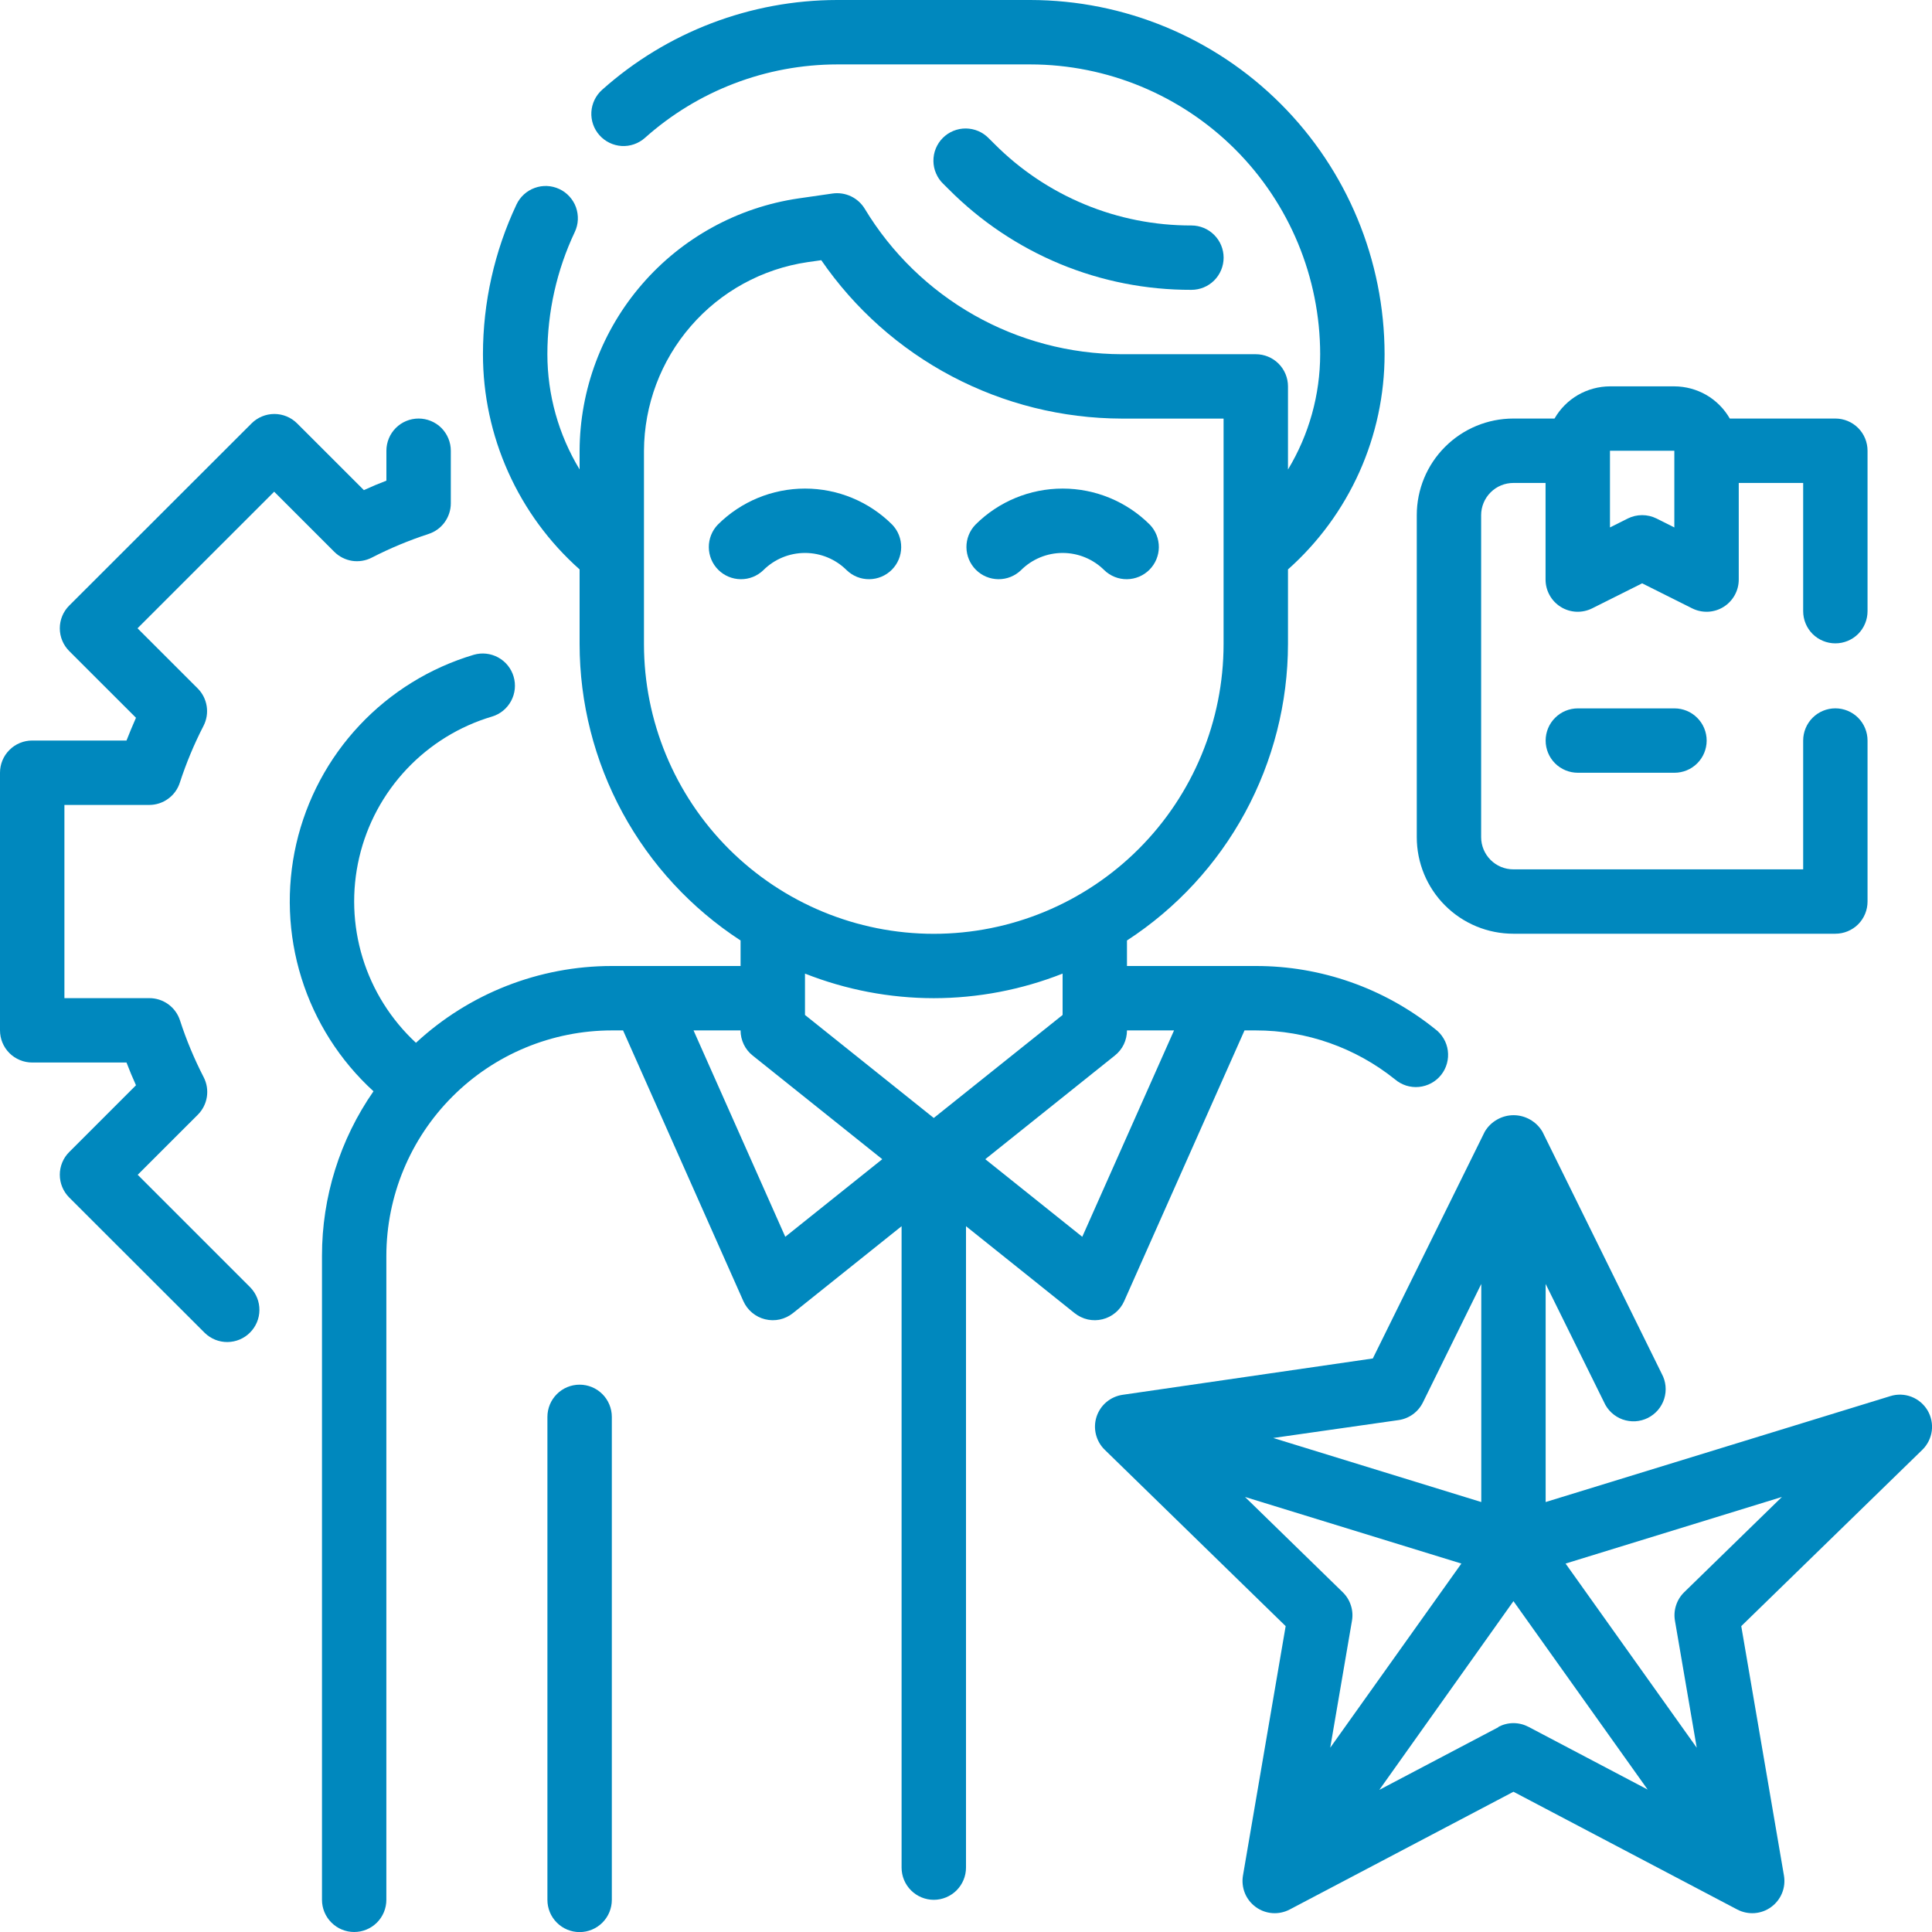
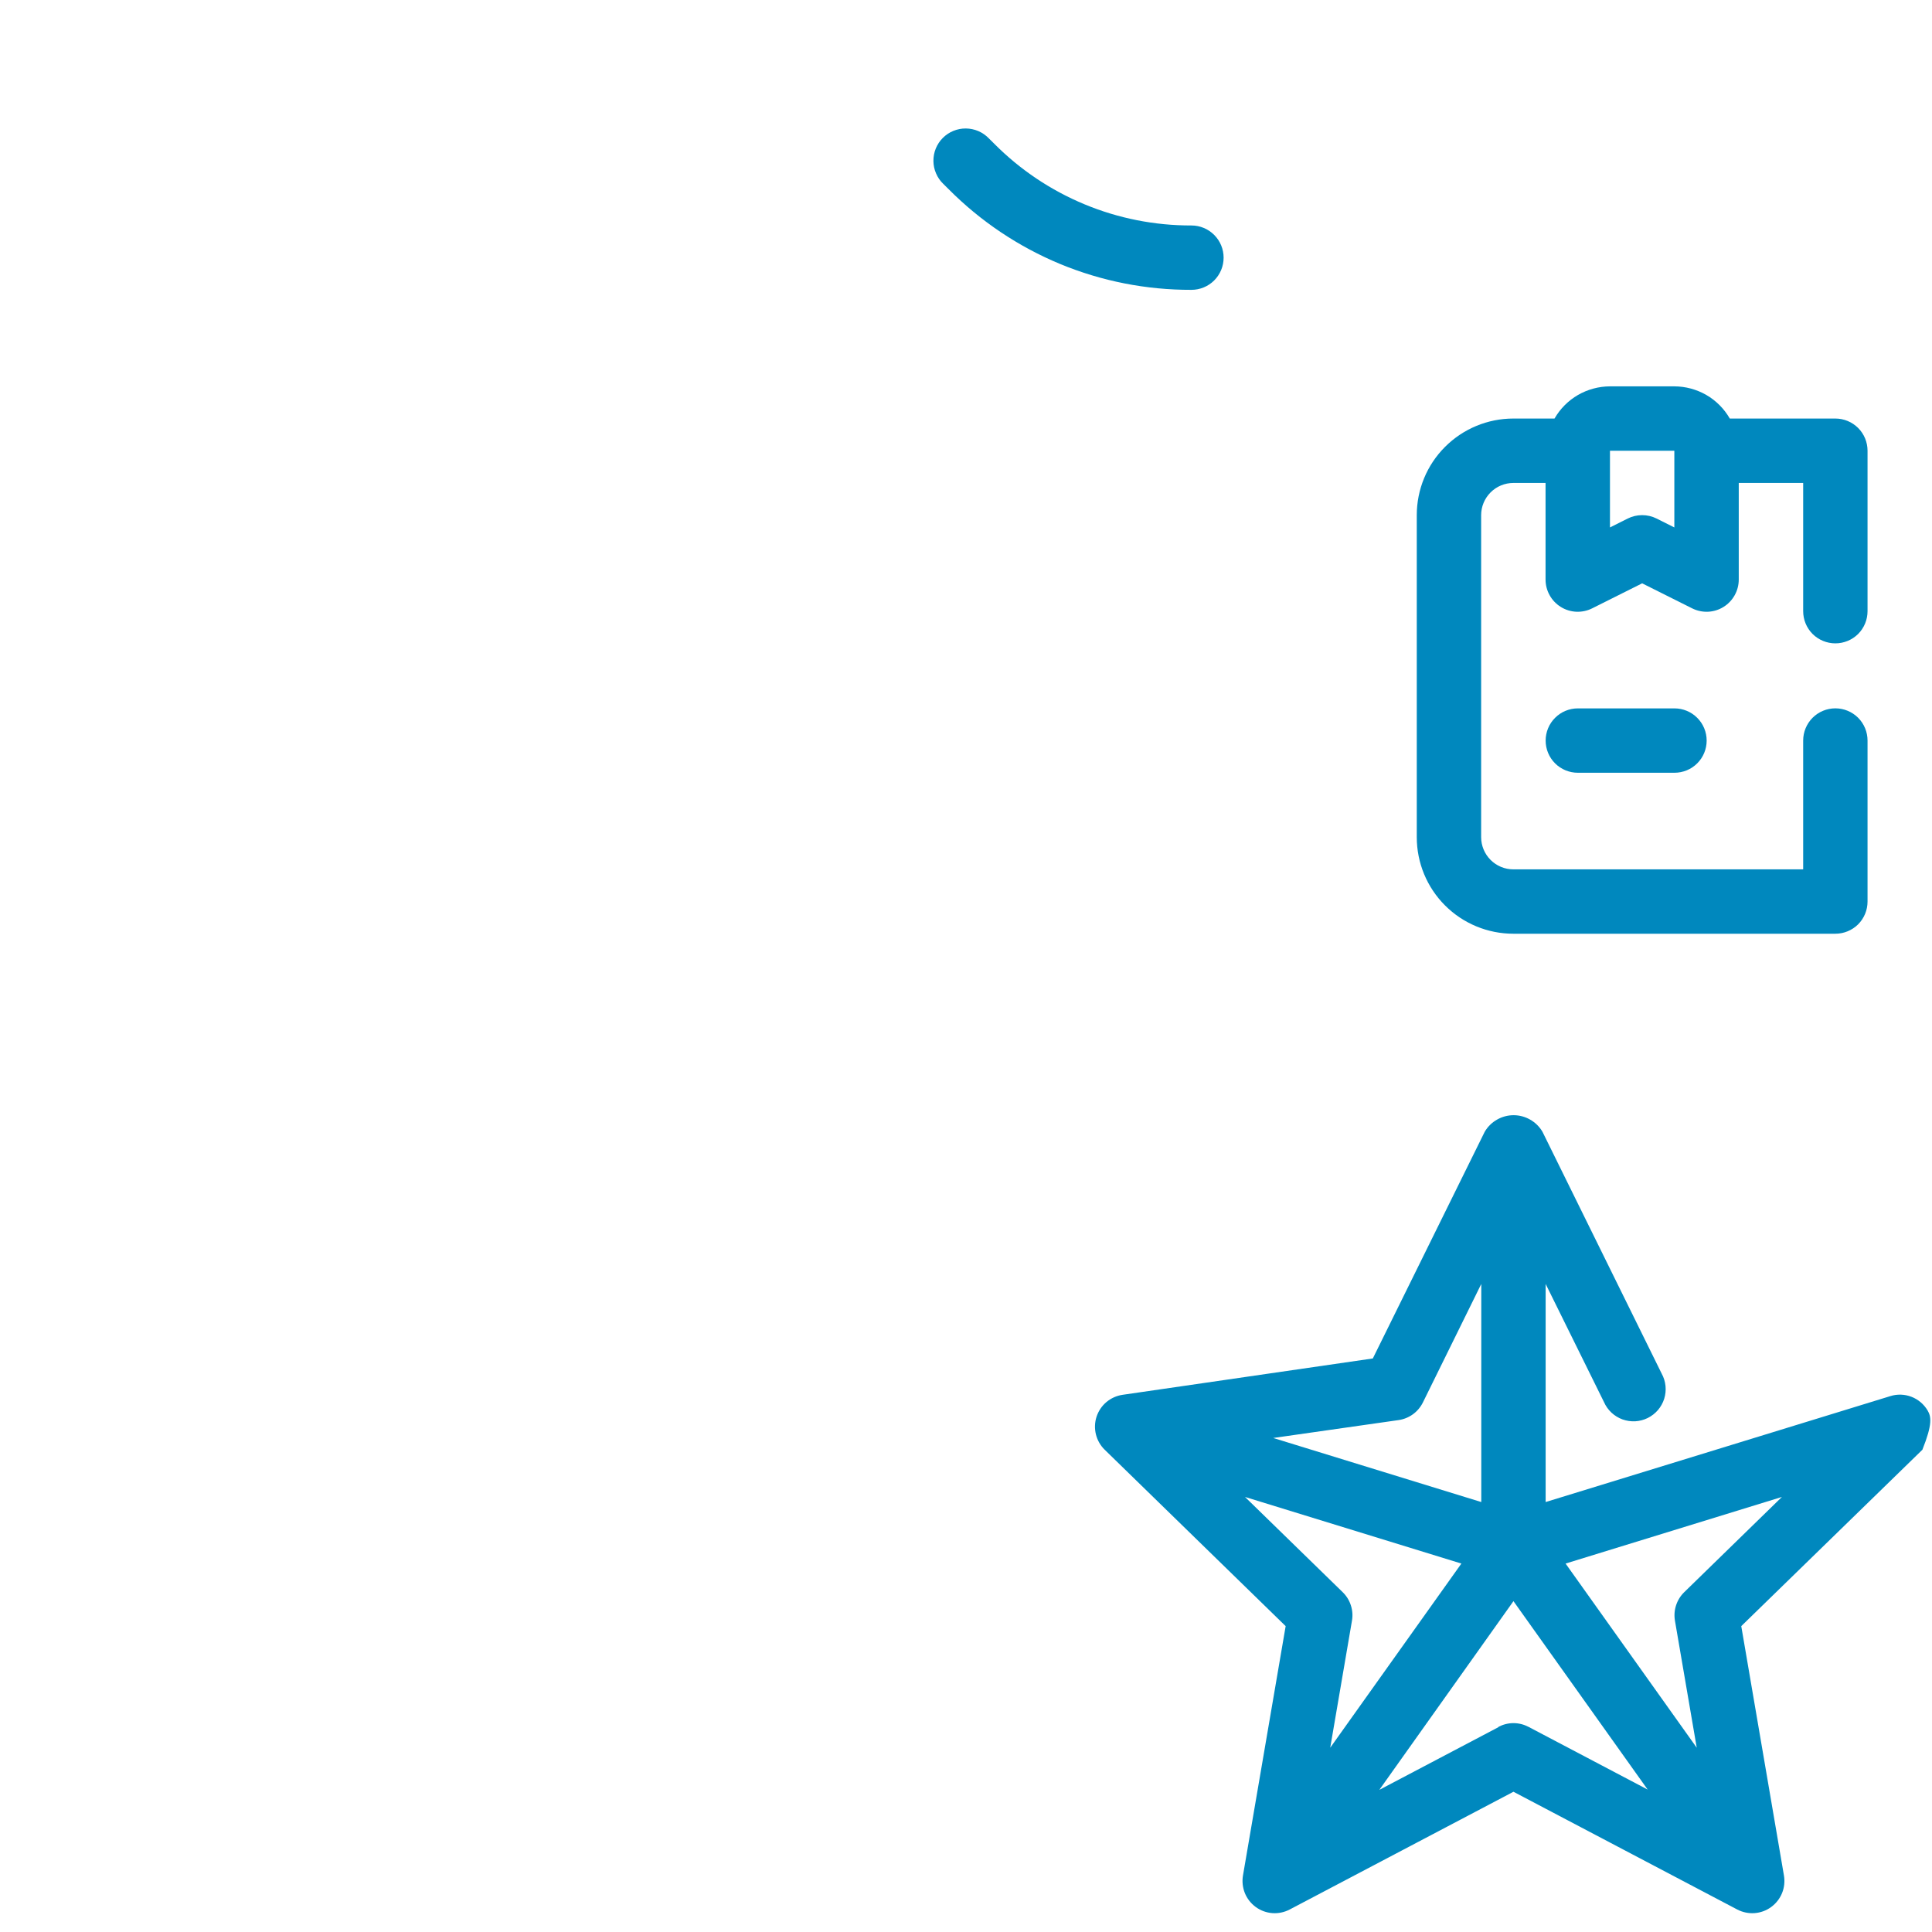
<svg xmlns="http://www.w3.org/2000/svg" width="44" height="44" viewBox="0 0 44 44" fill="none">
-   <path d="M7.613 12.567C7.723 12.677 7.865 12.748 8.018 12.773C8.171 12.796 8.328 12.771 8.466 12.7C8.882 12.486 9.315 12.306 9.759 12.161C9.907 12.113 10.035 12.02 10.126 11.895C10.217 11.769 10.267 11.618 10.267 11.463V10.265C10.267 10.071 10.189 9.884 10.052 9.746C9.914 9.609 9.728 9.532 9.533 9.532C9.339 9.532 9.152 9.609 9.015 9.746C8.877 9.884 8.8 10.071 8.8 10.265V10.946C8.628 11.012 8.455 11.085 8.287 11.162L6.766 9.642C6.629 9.505 6.442 9.428 6.248 9.428C6.054 9.428 5.867 9.505 5.73 9.642L1.577 13.791C1.439 13.928 1.362 14.115 1.362 14.309C1.362 14.504 1.439 14.69 1.577 14.828L3.097 16.347C3.019 16.52 2.95 16.693 2.881 16.865H0.733C0.539 16.865 0.352 16.942 0.215 17.08C0.077 17.217 0 17.404 0 17.598V23.465C0 23.66 0.077 23.846 0.215 23.984C0.352 24.121 0.539 24.198 0.733 24.198H2.881C2.947 24.371 3.019 24.544 3.097 24.716L1.577 26.236C1.439 26.373 1.362 26.56 1.362 26.754C1.362 26.948 1.439 27.135 1.577 27.273L4.665 30.358C4.804 30.492 4.989 30.566 5.181 30.564C5.374 30.562 5.558 30.485 5.693 30.349C5.829 30.213 5.907 30.029 5.908 29.837C5.91 29.645 5.836 29.46 5.702 29.321L3.136 26.755L4.506 25.386C4.615 25.277 4.687 25.135 4.711 24.982C4.735 24.828 4.71 24.672 4.639 24.534C4.425 24.118 4.244 23.686 4.1 23.241C4.052 23.092 3.959 22.963 3.832 22.871C3.706 22.78 3.554 22.731 3.398 22.732H1.467V18.332H3.398C3.553 18.332 3.705 18.283 3.83 18.191C3.956 18.1 4.049 17.971 4.096 17.823C4.241 17.379 4.421 16.946 4.635 16.531C4.706 16.393 4.731 16.236 4.707 16.082C4.683 15.929 4.612 15.788 4.502 15.678L3.132 14.309L6.244 11.198L7.613 12.567Z" fill="#0088BE" />
-   <path d="M25.603 29.631L28.343 23.467H28.599C29.753 23.466 30.871 23.86 31.77 24.582C31.845 24.646 31.932 24.694 32.026 24.724C32.12 24.753 32.219 24.764 32.317 24.754C32.415 24.744 32.511 24.715 32.597 24.668C32.684 24.621 32.76 24.557 32.821 24.48C32.882 24.403 32.927 24.314 32.953 24.219C32.979 24.124 32.986 24.025 32.973 23.927C32.96 23.829 32.928 23.735 32.877 23.651C32.827 23.566 32.761 23.492 32.681 23.434C31.524 22.504 30.084 21.998 28.599 22H25.666V21.419C26.791 20.687 27.715 19.687 28.355 18.508C28.995 17.328 29.331 16.008 29.333 14.667V12.968C30.025 12.353 30.578 11.598 30.958 10.753C31.337 9.908 31.533 8.993 31.533 8.067C31.53 5.928 30.68 3.878 29.167 2.365C27.655 0.853 25.605 0.003 23.466 0H19.066C17.091 0.002 15.186 0.73 13.713 2.045C13.568 2.174 13.48 2.356 13.468 2.55C13.457 2.744 13.523 2.935 13.653 3.08C13.782 3.225 13.964 3.313 14.158 3.325C14.352 3.336 14.543 3.269 14.688 3.14C15.893 2.064 17.451 1.469 19.066 1.467H23.466C25.216 1.469 26.894 2.165 28.131 3.402C29.368 4.639 30.064 6.317 30.066 8.067C30.065 8.992 29.812 9.9 29.333 10.693V8.8C29.333 8.606 29.256 8.419 29.118 8.281C28.98 8.144 28.794 8.067 28.599 8.067H25.542C24.365 8.063 23.209 7.757 22.185 7.177C21.161 6.597 20.303 5.763 19.695 4.756C19.62 4.632 19.511 4.533 19.381 4.471C19.25 4.409 19.104 4.387 18.961 4.407L18.184 4.519C16.803 4.722 15.54 5.414 14.626 6.469C13.711 7.523 13.205 8.871 13.2 10.267V10.691C12.72 9.899 12.467 8.992 12.466 8.067C12.467 7.103 12.68 6.151 13.092 5.28C13.133 5.193 13.156 5.098 13.16 5.002C13.164 4.906 13.149 4.81 13.117 4.719C13.084 4.628 13.033 4.545 12.968 4.474C12.903 4.403 12.825 4.345 12.738 4.305C12.561 4.222 12.359 4.213 12.177 4.28C11.993 4.346 11.845 4.483 11.762 4.659C11.26 5.725 11 6.888 10.999 8.067C10.999 8.993 11.195 9.908 11.575 10.753C11.954 11.598 12.508 12.353 13.2 12.968V14.667C13.201 16.008 13.537 17.328 14.177 18.508C14.817 19.687 15.742 20.687 16.866 21.419V22H13.933C12.279 22 10.686 22.625 9.473 23.749C8.905 23.222 8.485 22.555 8.258 21.813C8.031 21.072 8.005 20.284 8.181 19.529C8.357 18.774 8.73 18.08 9.262 17.516C9.794 16.952 10.465 16.538 11.209 16.318C11.394 16.262 11.549 16.134 11.64 15.964C11.732 15.793 11.752 15.593 11.697 15.408C11.642 15.222 11.516 15.066 11.346 14.973C11.176 14.88 10.976 14.858 10.79 14.912C9.796 15.208 8.898 15.762 8.188 16.518C7.477 17.274 6.981 18.205 6.748 19.216C6.516 20.228 6.556 21.282 6.865 22.273C7.174 23.263 7.74 24.154 8.506 24.853C7.741 25.953 7.332 27.261 7.333 28.6V43.267C7.333 43.461 7.41 43.648 7.548 43.785C7.685 43.923 7.872 44 8.066 44C8.261 44 8.447 43.923 8.585 43.785C8.722 43.648 8.799 43.461 8.799 43.267V28.6C8.801 27.239 9.342 25.934 10.305 24.972C11.267 24.009 12.572 23.468 13.933 23.467H14.19L16.929 29.631C16.975 29.734 17.043 29.824 17.129 29.896C17.215 29.968 17.317 30.02 17.426 30.046C17.535 30.073 17.649 30.074 17.758 30.05C17.868 30.025 17.97 29.976 18.058 29.906L20.533 27.926V42.533C20.533 42.728 20.61 42.914 20.748 43.052C20.885 43.189 21.072 43.267 21.266 43.267C21.461 43.267 21.647 43.189 21.785 43.052C21.922 42.914 22 42.728 22 42.533V27.926L24.474 29.906C24.562 29.976 24.665 30.025 24.774 30.05C24.884 30.074 24.997 30.073 25.106 30.046C25.215 30.02 25.317 29.968 25.403 29.896C25.489 29.824 25.558 29.734 25.603 29.631ZM14.666 14.667V10.267C14.671 9.223 15.049 8.216 15.733 7.428C16.416 6.639 17.36 6.122 18.392 5.97L18.704 5.926C19.467 7.035 20.488 7.943 21.679 8.571C22.87 9.199 24.196 9.529 25.542 9.533H27.866V14.667C27.866 16.417 27.171 18.096 25.933 19.334C24.695 20.571 23.017 21.267 21.266 21.267C19.516 21.267 17.837 20.571 16.599 19.334C15.361 18.096 14.666 16.417 14.666 14.667ZM21.266 22.733C22.27 22.732 23.265 22.542 24.2 22.173V23.115L21.266 25.461L18.333 23.115V22.173C19.267 22.542 20.262 22.732 21.266 22.733ZM17.884 28.167L15.795 23.467H16.866C16.866 23.577 16.891 23.685 16.938 23.784C16.986 23.884 17.055 23.971 17.141 24.039L20.093 26.4L17.884 28.167ZM24.648 28.167L22.439 26.4L25.39 24.039C25.476 23.971 25.546 23.884 25.594 23.785C25.641 23.685 25.666 23.577 25.666 23.467H26.738L24.648 28.167Z" fill="#0088BE" />
-   <path d="M13.2 31.535C13.006 31.535 12.819 31.612 12.682 31.75C12.544 31.887 12.467 32.074 12.467 32.269V43.269C12.467 43.463 12.544 43.65 12.682 43.787C12.819 43.925 13.006 44.002 13.2 44.002C13.395 44.002 13.581 43.925 13.719 43.787C13.856 43.65 13.934 43.463 13.934 43.269V32.269C13.934 32.074 13.856 31.887 13.719 31.75C13.581 31.612 13.395 31.535 13.2 31.535Z" fill="#0088BE" />
-   <path d="M16.348 11.948C16.215 12.086 16.141 12.272 16.143 12.464C16.144 12.656 16.221 12.84 16.357 12.976C16.493 13.112 16.677 13.189 16.869 13.191C17.062 13.193 17.247 13.119 17.385 12.985C17.637 12.734 17.978 12.593 18.334 12.593C18.689 12.593 19.03 12.734 19.282 12.985C19.42 13.119 19.605 13.193 19.798 13.191C19.99 13.189 20.174 13.112 20.31 12.976C20.446 12.84 20.523 12.656 20.524 12.464C20.526 12.272 20.452 12.086 20.319 11.948C19.792 11.422 19.078 11.127 18.334 11.127C17.589 11.127 16.875 11.422 16.348 11.948Z" fill="#0088BE" />
-   <path d="M23.253 12.985C23.504 12.734 23.845 12.593 24.201 12.593C24.556 12.593 24.897 12.734 25.149 12.985C25.287 13.119 25.473 13.193 25.665 13.191C25.857 13.189 26.041 13.112 26.177 12.976C26.313 12.84 26.39 12.656 26.392 12.464C26.393 12.272 26.32 12.086 26.186 11.948C25.659 11.422 24.945 11.127 24.201 11.127C23.456 11.127 22.742 11.422 22.216 11.948C22.082 12.086 22.008 12.272 22.01 12.464C22.012 12.656 22.089 12.84 22.225 12.976C22.36 13.112 22.544 13.189 22.737 13.191C22.929 13.193 23.114 13.119 23.253 12.985Z" fill="#0088BE" />
  <path d="M27.134 6.601C27.328 6.601 27.515 6.524 27.652 6.387C27.79 6.249 27.867 6.063 27.867 5.868C27.867 5.674 27.79 5.487 27.652 5.35C27.515 5.212 27.328 5.135 27.134 5.135C26.299 5.137 25.473 4.974 24.702 4.654C23.932 4.335 23.232 3.866 22.644 3.274L22.518 3.149C22.45 3.079 22.369 3.023 22.28 2.985C22.19 2.947 22.094 2.927 21.997 2.926C21.899 2.925 21.803 2.944 21.712 2.981C21.622 3.018 21.541 3.072 21.472 3.141C21.403 3.21 21.349 3.292 21.312 3.382C21.275 3.473 21.257 3.569 21.258 3.667C21.259 3.764 21.279 3.86 21.318 3.949C21.356 4.039 21.412 4.12 21.482 4.187L21.608 4.312C22.332 5.04 23.193 5.617 24.141 6.011C25.09 6.404 26.107 6.604 27.134 6.601Z" fill="#0088BE" />
  <path d="M34.466 21.265H41.799C41.993 21.265 42.18 21.188 42.318 21.051C42.455 20.913 42.532 20.727 42.532 20.532V16.866C42.532 16.671 42.455 16.485 42.318 16.347C42.18 16.209 41.993 16.132 41.799 16.132C41.605 16.132 41.418 16.209 41.28 16.347C41.143 16.485 41.066 16.671 41.066 16.866V19.799H34.466C34.271 19.799 34.085 19.722 33.947 19.584C33.81 19.447 33.732 19.26 33.732 19.066V11.732C33.732 11.538 33.81 11.351 33.947 11.214C34.085 11.076 34.271 10.999 34.466 10.999H35.199V13.199C35.199 13.324 35.231 13.447 35.292 13.556C35.352 13.665 35.44 13.757 35.547 13.823C35.653 13.889 35.774 13.926 35.899 13.932C36.024 13.937 36.148 13.911 36.26 13.855L37.399 13.285L38.538 13.855C38.65 13.911 38.774 13.937 38.899 13.932C39.024 13.926 39.145 13.889 39.251 13.823C39.358 13.757 39.445 13.665 39.506 13.556C39.567 13.447 39.599 13.324 39.599 13.199V10.999H41.066V13.919C41.066 14.114 41.143 14.3 41.28 14.438C41.418 14.575 41.605 14.652 41.799 14.652C41.993 14.652 42.18 14.575 42.318 14.438C42.455 14.3 42.532 14.114 42.532 13.919V10.265C42.532 10.071 42.455 9.884 42.318 9.747C42.18 9.609 41.993 9.532 41.799 9.532H39.395C39.267 9.31 39.084 9.125 38.862 8.996C38.64 8.868 38.389 8.8 38.132 8.799H36.666C36.409 8.8 36.158 8.868 35.936 8.996C35.714 9.125 35.531 9.31 35.403 9.532H34.466C33.882 9.532 33.323 9.764 32.91 10.177C32.497 10.589 32.266 11.149 32.266 11.732V19.066C32.266 19.649 32.497 20.209 32.91 20.621C33.323 21.034 33.882 21.265 34.466 21.265ZM38.132 10.265V12.012L37.727 11.809C37.625 11.758 37.513 11.732 37.399 11.732C37.285 11.732 37.173 11.758 37.071 11.809L36.666 12.012V10.265H38.132Z" fill="#0088BE" />
  <path d="M35.934 16.133C35.74 16.133 35.553 16.21 35.416 16.348C35.278 16.485 35.201 16.672 35.201 16.866C35.201 17.061 35.278 17.247 35.416 17.385C35.553 17.522 35.74 17.599 35.934 17.599H38.135C38.329 17.599 38.516 17.522 38.653 17.385C38.791 17.247 38.868 17.061 38.868 16.866C38.868 16.672 38.791 16.485 38.653 16.348C38.516 16.21 38.329 16.133 38.135 16.133H35.934Z" fill="#0088BE" />
-   <path d="M43.899 32.121C43.815 31.98 43.686 31.87 43.532 31.811C43.379 31.752 43.21 31.746 43.053 31.795L35.201 34.208V29.241L36.53 31.932C36.57 32.023 36.628 32.104 36.7 32.172C36.773 32.24 36.858 32.292 36.951 32.326C37.044 32.359 37.143 32.374 37.241 32.369C37.34 32.363 37.437 32.338 37.526 32.294C37.614 32.25 37.693 32.189 37.758 32.114C37.822 32.039 37.871 31.951 37.901 31.857C37.93 31.763 37.941 31.663 37.931 31.565C37.921 31.466 37.892 31.371 37.844 31.284L35.128 25.774C35.061 25.66 34.965 25.565 34.849 25.499C34.734 25.433 34.604 25.398 34.471 25.398C34.338 25.398 34.208 25.433 34.093 25.499C33.977 25.565 33.881 25.66 33.814 25.774L31.265 30.938L25.565 31.766C25.43 31.786 25.303 31.843 25.198 31.931C25.093 32.019 25.016 32.135 24.973 32.265C24.931 32.395 24.926 32.535 24.959 32.668C24.992 32.8 25.061 32.922 25.159 33.017L29.28 37.034L28.308 42.713C28.285 42.848 28.3 42.987 28.351 43.114C28.402 43.24 28.488 43.35 28.599 43.431C28.71 43.512 28.841 43.56 28.977 43.57C29.114 43.58 29.25 43.551 29.371 43.488L34.468 40.806L39.565 43.488C39.686 43.551 39.823 43.58 39.959 43.57C40.096 43.56 40.227 43.512 40.337 43.431C40.448 43.35 40.534 43.24 40.585 43.114C40.637 42.987 40.651 42.848 40.628 42.713L39.656 37.034L43.781 33.017C43.898 32.902 43.973 32.752 43.995 32.589C44.016 32.427 43.982 32.262 43.899 32.121ZM31.855 32.341C31.972 32.324 32.084 32.278 32.18 32.208C32.276 32.138 32.353 32.046 32.406 31.939L33.735 29.241V34.208L28.997 32.749L31.855 32.341ZM28.354 34.092L33.282 35.609L30.295 39.803L30.79 36.911C30.811 36.794 30.802 36.674 30.765 36.561C30.729 36.447 30.665 36.345 30.58 36.262L28.354 34.092ZM34.126 39.335L31.413 40.763L34.468 36.465L37.524 40.756L34.811 39.328C34.705 39.273 34.588 39.243 34.468 39.243C34.349 39.243 34.232 39.273 34.126 39.328V39.335ZM38.356 36.262C38.271 36.345 38.208 36.447 38.171 36.561C38.134 36.674 38.126 36.794 38.146 36.911L38.642 39.803L35.655 35.609L40.582 34.092L38.356 36.262Z" fill="#0088BE" />
+   <path d="M43.899 32.121C43.815 31.98 43.686 31.87 43.532 31.811C43.379 31.752 43.21 31.746 43.053 31.795L35.201 34.208V29.241L36.53 31.932C36.57 32.023 36.628 32.104 36.7 32.172C36.773 32.24 36.858 32.292 36.951 32.326C37.044 32.359 37.143 32.374 37.241 32.369C37.34 32.363 37.437 32.338 37.526 32.294C37.614 32.25 37.693 32.189 37.758 32.114C37.822 32.039 37.871 31.951 37.901 31.857C37.93 31.763 37.941 31.663 37.931 31.565C37.921 31.466 37.892 31.371 37.844 31.284L35.128 25.774C35.061 25.66 34.965 25.565 34.849 25.499C34.734 25.433 34.604 25.398 34.471 25.398C34.338 25.398 34.208 25.433 34.093 25.499C33.977 25.565 33.881 25.66 33.814 25.774L31.265 30.938L25.565 31.766C25.43 31.786 25.303 31.843 25.198 31.931C25.093 32.019 25.016 32.135 24.973 32.265C24.931 32.395 24.926 32.535 24.959 32.668C24.992 32.8 25.061 32.922 25.159 33.017L29.28 37.034L28.308 42.713C28.285 42.848 28.3 42.987 28.351 43.114C28.402 43.24 28.488 43.35 28.599 43.431C28.71 43.512 28.841 43.56 28.977 43.57C29.114 43.58 29.25 43.551 29.371 43.488L34.468 40.806L39.565 43.488C39.686 43.551 39.823 43.58 39.959 43.57C40.096 43.56 40.227 43.512 40.337 43.431C40.448 43.35 40.534 43.24 40.585 43.114C40.637 42.987 40.651 42.848 40.628 42.713L39.656 37.034L43.781 33.017C44.016 32.427 43.982 32.262 43.899 32.121ZM31.855 32.341C31.972 32.324 32.084 32.278 32.18 32.208C32.276 32.138 32.353 32.046 32.406 31.939L33.735 29.241V34.208L28.997 32.749L31.855 32.341ZM28.354 34.092L33.282 35.609L30.295 39.803L30.79 36.911C30.811 36.794 30.802 36.674 30.765 36.561C30.729 36.447 30.665 36.345 30.58 36.262L28.354 34.092ZM34.126 39.335L31.413 40.763L34.468 36.465L37.524 40.756L34.811 39.328C34.705 39.273 34.588 39.243 34.468 39.243C34.349 39.243 34.232 39.273 34.126 39.328V39.335ZM38.356 36.262C38.271 36.345 38.208 36.447 38.171 36.561C38.134 36.674 38.126 36.794 38.146 36.911L38.642 39.803L35.655 35.609L40.582 34.092L38.356 36.262Z" fill="#0088BE" />
</svg>